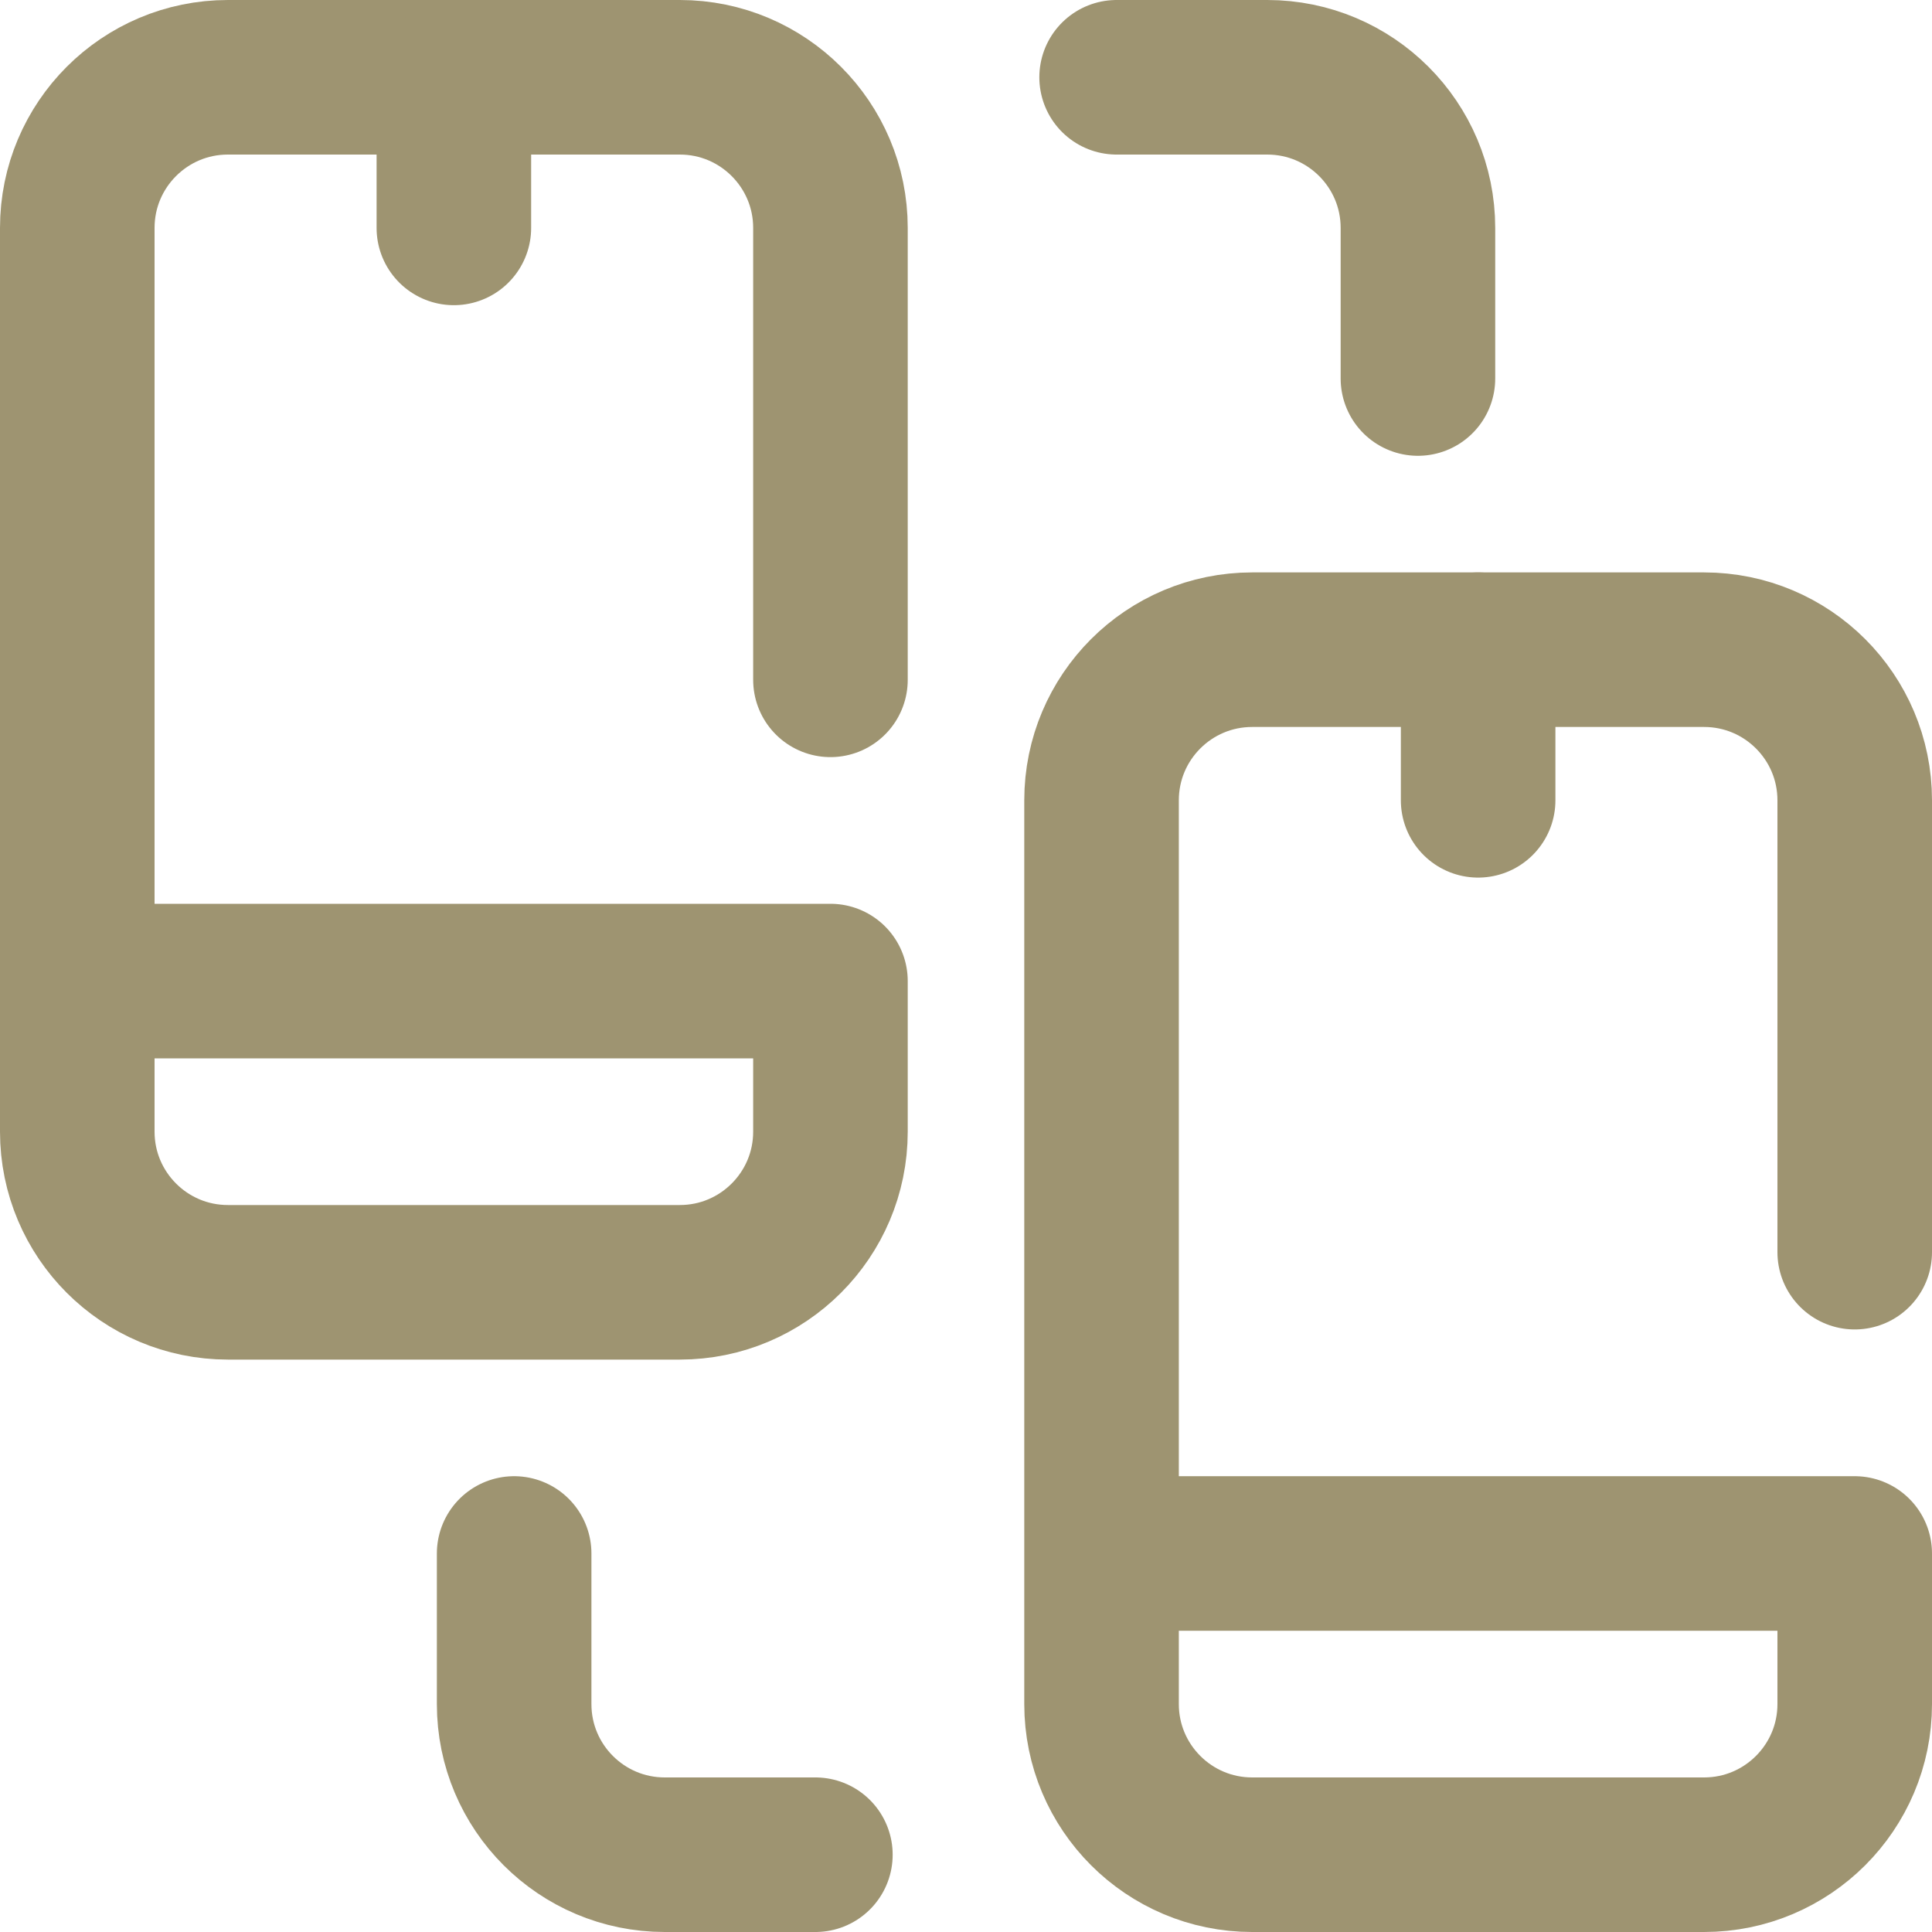
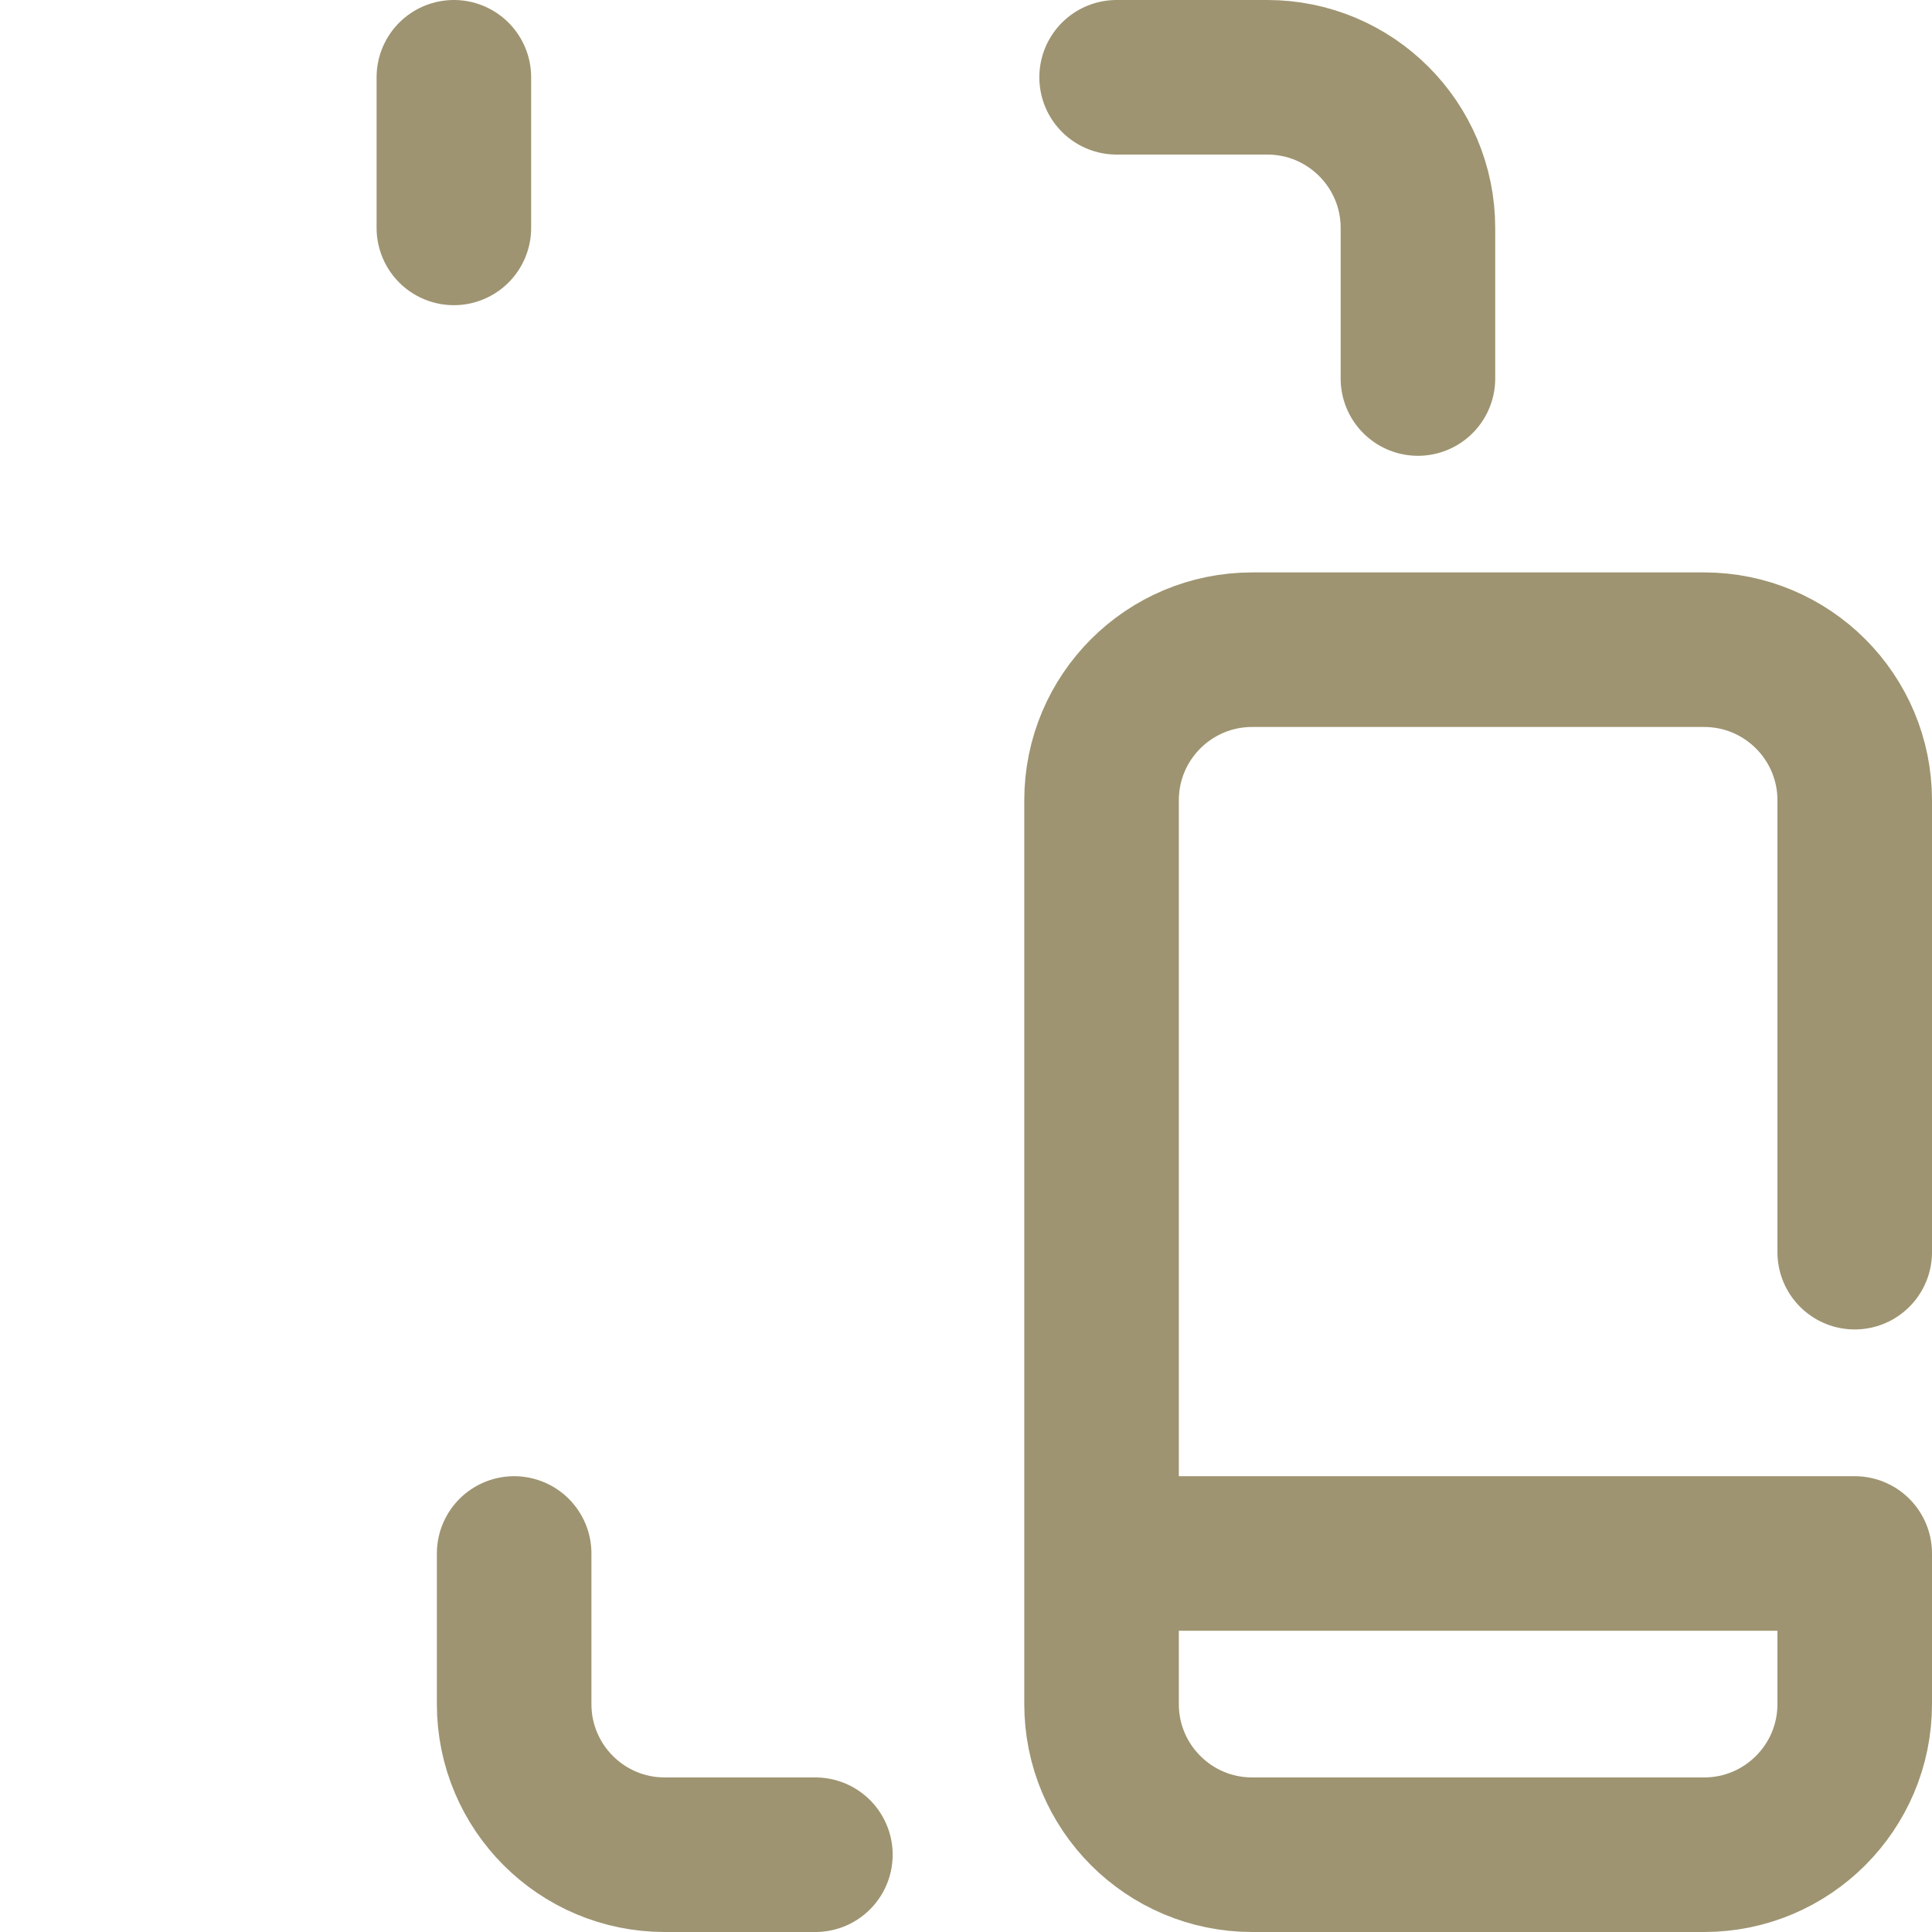
<svg xmlns="http://www.w3.org/2000/svg" width="25" height="25" viewBox="0 0 25 25" fill="none">
-   <path d="M1 12.695H10.746V14.644C10.746 15.72 9.873 16.593 8.797 16.593H2.949C1.873 16.593 1 15.72 1 14.644V2.949C1 1.873 1.873 1 2.949 1H8.797C9.873 1 10.746 1.873 10.746 2.949V8.797" stroke="#9E9471" stroke-width="2" stroke-miterlimit="10" stroke-linecap="round" stroke-linejoin="round" />
  <path d="M14.254 20.102H24V22.051C24 23.127 23.127 24 22.051 24H16.203C15.127 24 14.254 23.127 14.254 22.051V10.356C14.254 9.279 15.127 8.407 16.203 8.407H22.051C23.127 8.407 24 9.279 24 10.356V16.203" stroke="#9E9471" stroke-width="2" stroke-miterlimit="10" stroke-linecap="round" stroke-linejoin="round" />
  <path d="M6.653 20.102V22.051C6.653 23.127 7.525 24 8.602 24H10.551" stroke="#9E9471" stroke-width="2" stroke-miterlimit="10" stroke-linecap="round" stroke-linejoin="round" />
  <path d="M14.449 1H16.398C17.475 1 18.348 1.873 18.348 2.949V4.898" stroke="#9E9471" stroke-width="2" stroke-miterlimit="10" stroke-linecap="round" stroke-linejoin="round" />
  <path d="M5.873 1V2.949" stroke="#9E9471" stroke-width="2" stroke-miterlimit="10" stroke-linecap="round" stroke-linejoin="round" />
-   <path d="M19.127 8.407V10.356" stroke="#9E9471" stroke-width="2" stroke-miterlimit="10" stroke-linecap="round" stroke-linejoin="round" />
</svg>